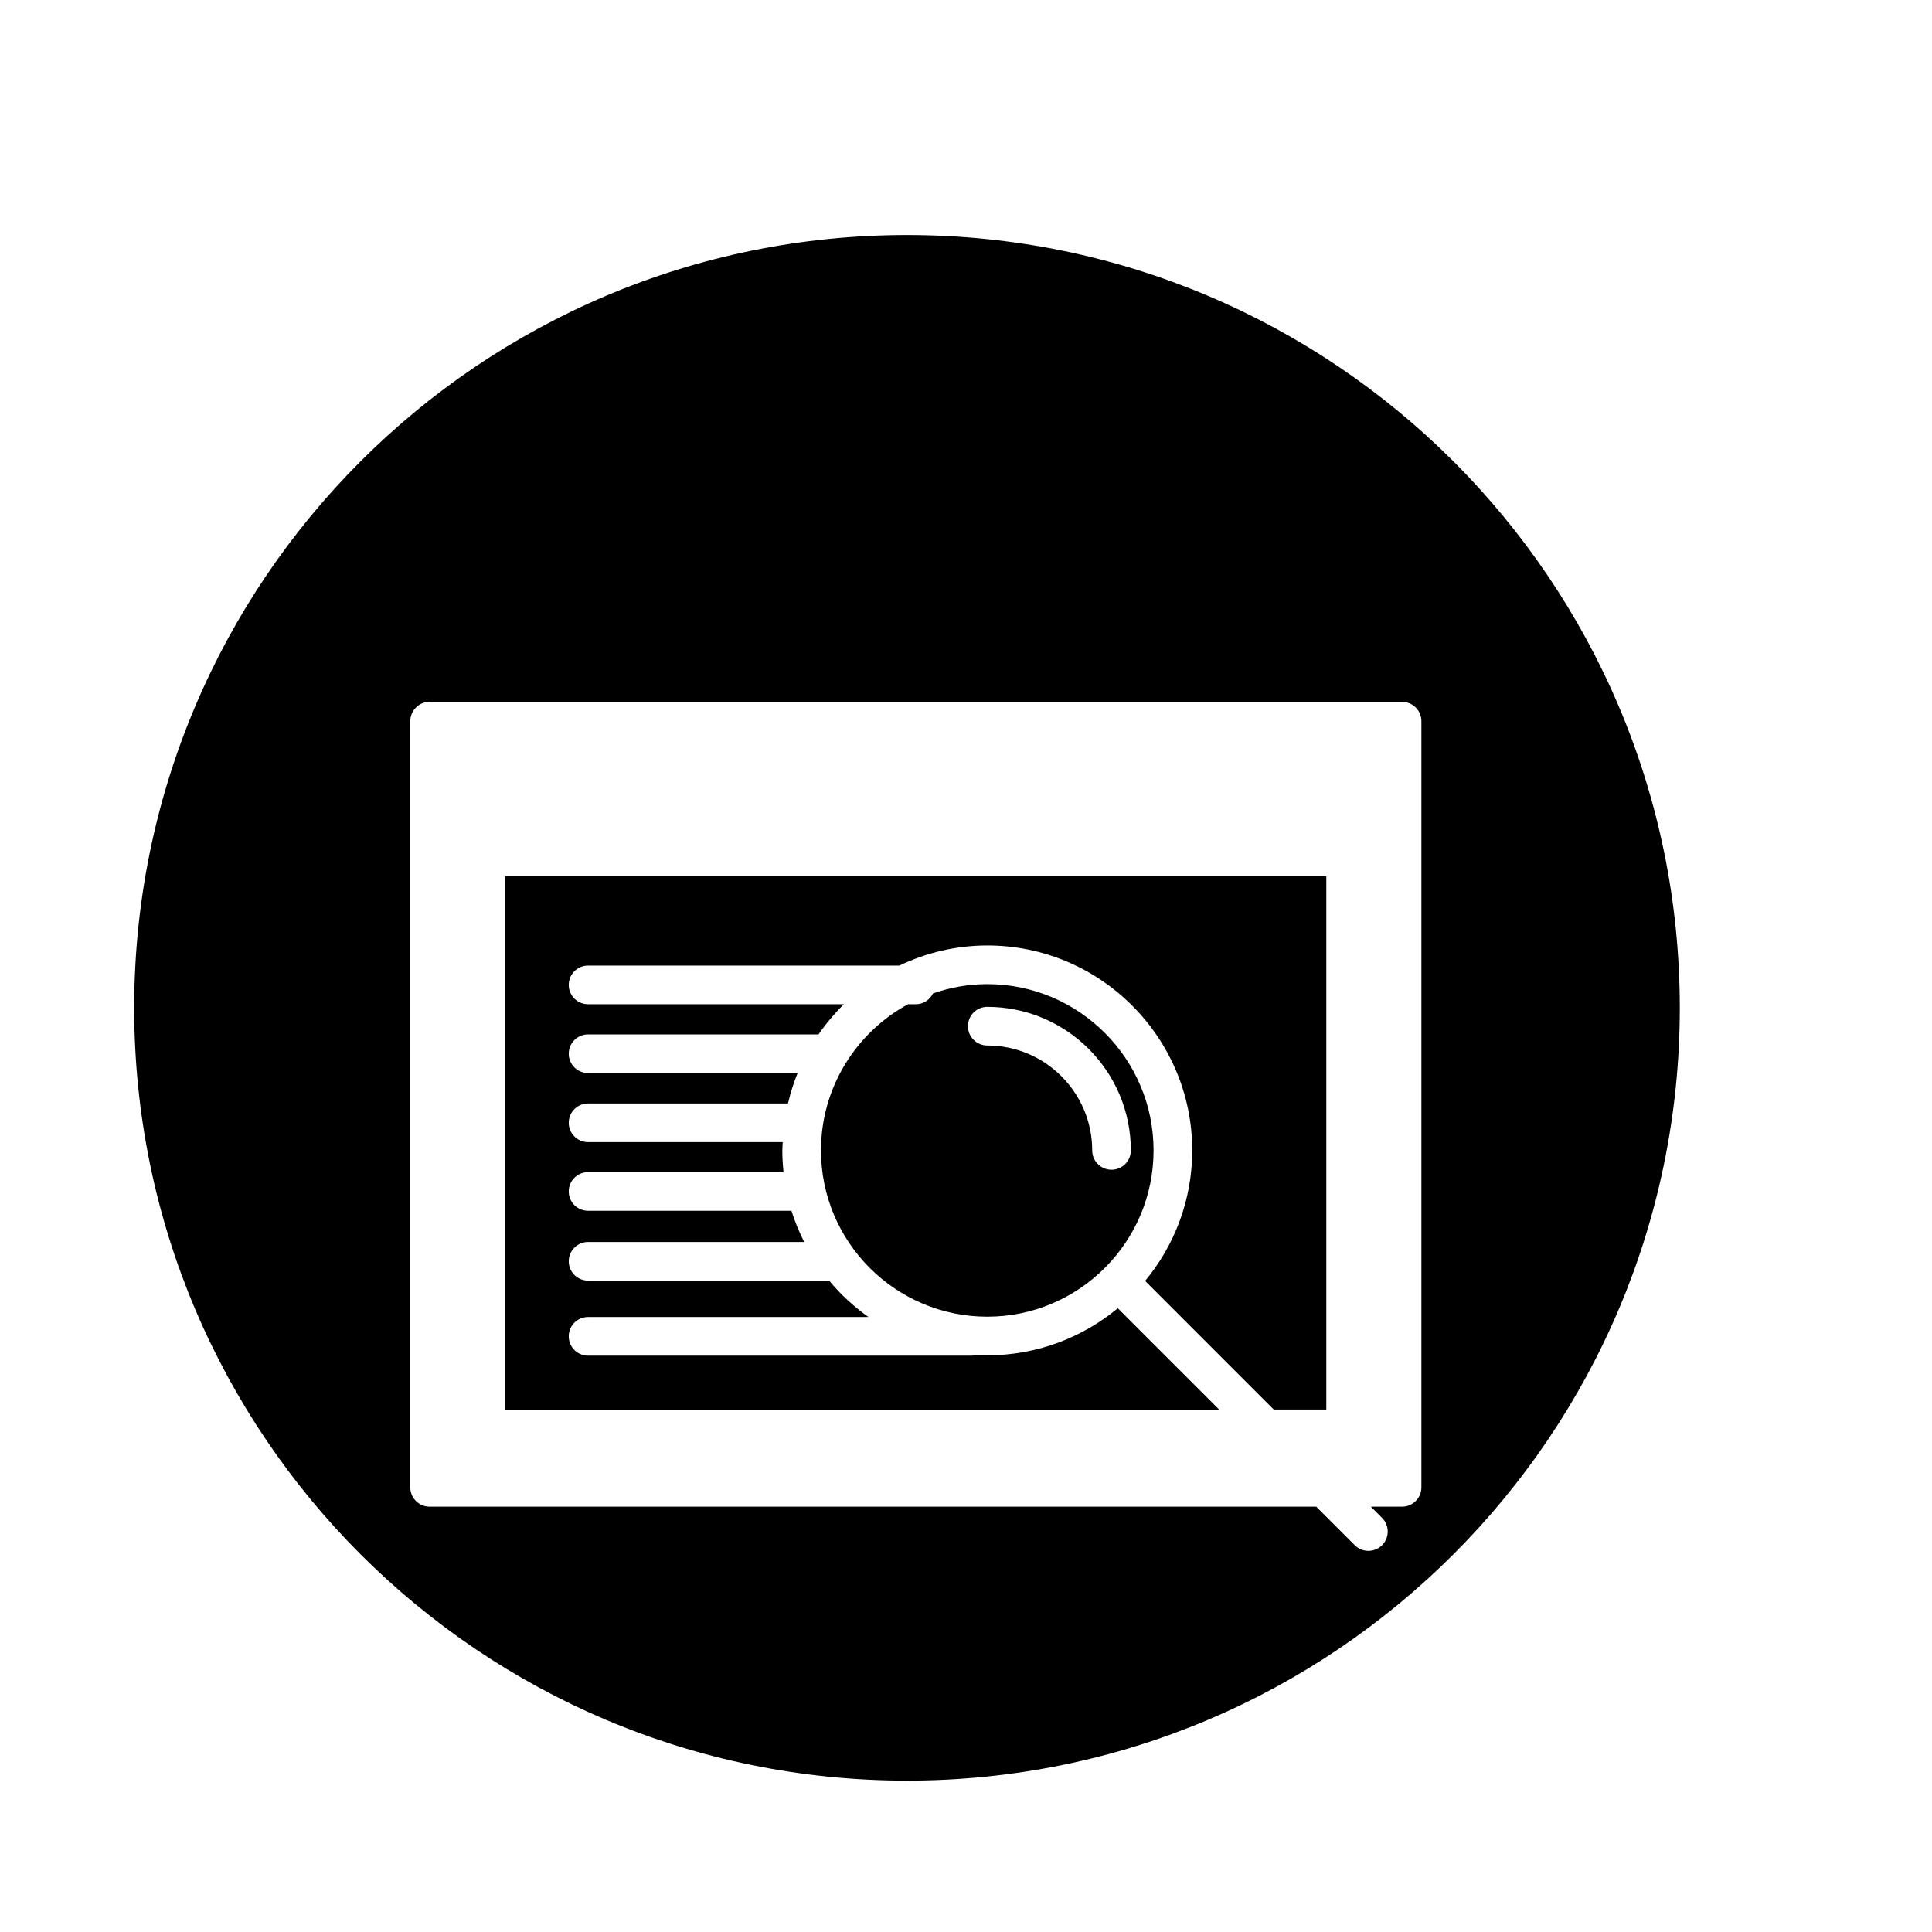
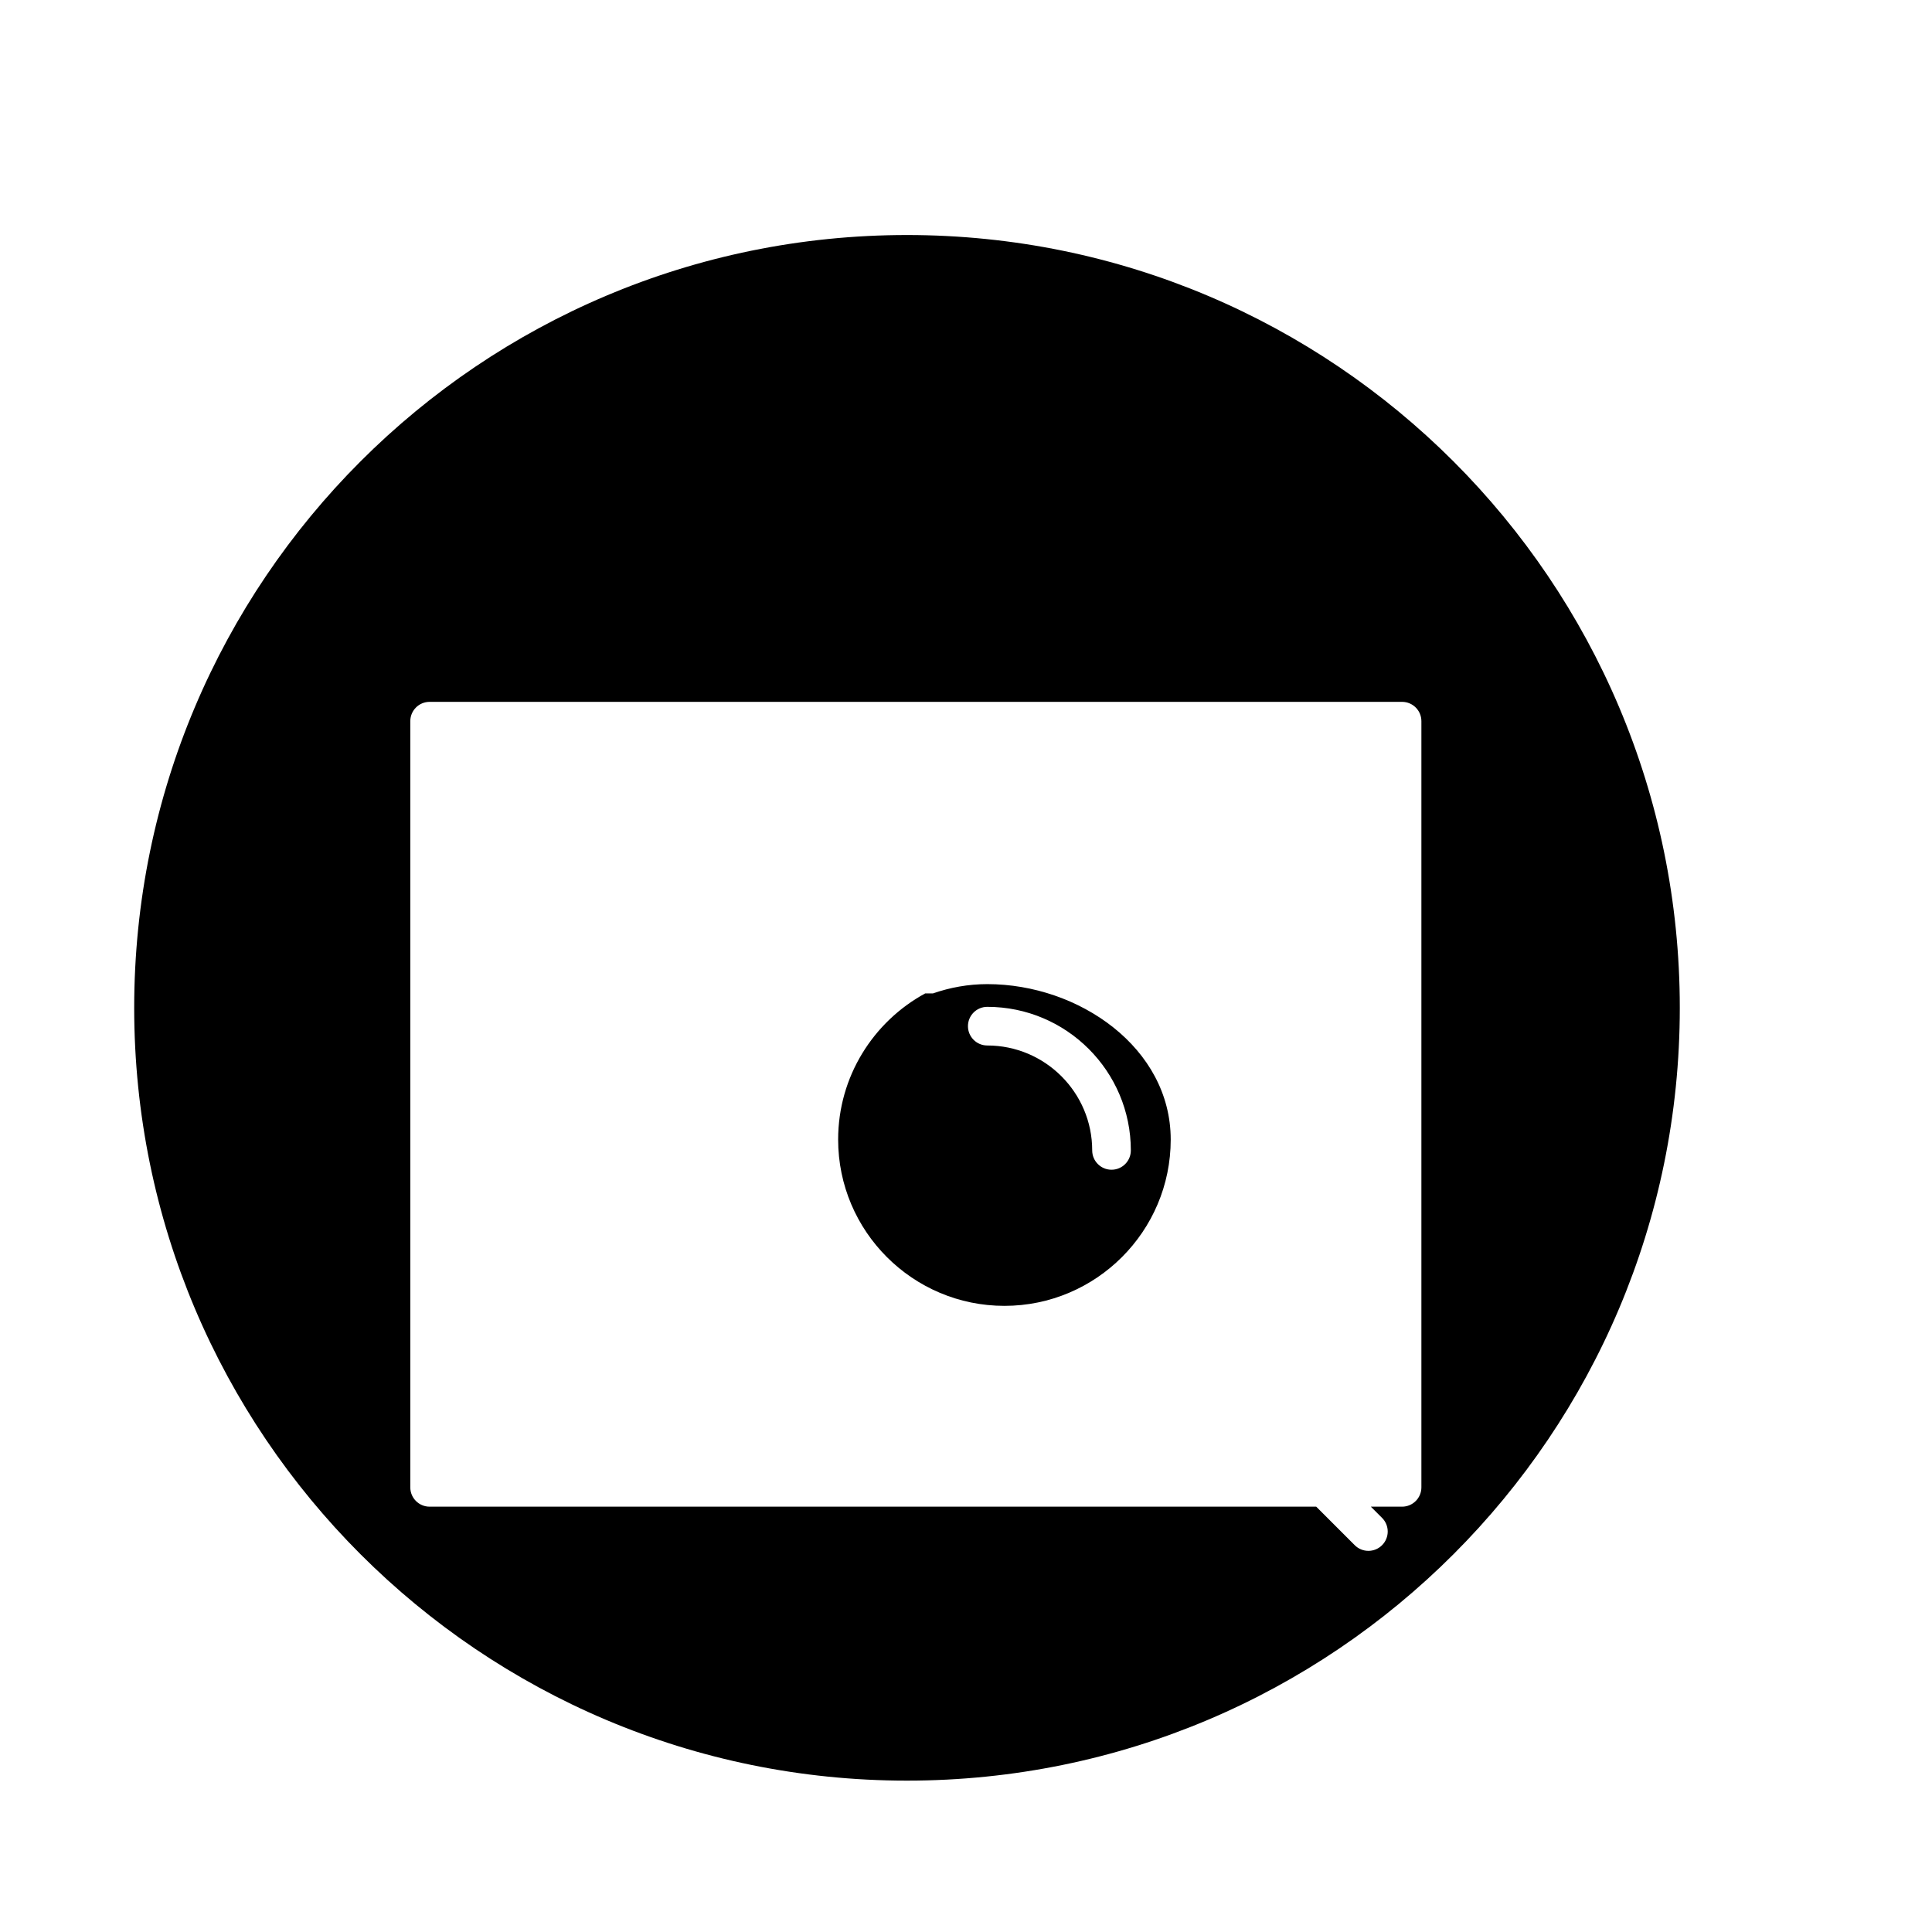
<svg xmlns="http://www.w3.org/2000/svg" version="1.1" id="Layer_1" x="0px" y="0px" width="100px" height="100px" viewBox="0 0 100 100" enable-background="new 0 0 100 100" xml:space="preserve">
  <g>
-     <path d="M57.857,67.715c-1.836,1.521-4.19,2.437-6.756,2.437c-0.189,0-0.375-0.019-0.562-0.028   c-0.074,0.017-0.145,0.045-0.224,0.045H30.438c-0.553,0-1-0.448-1-1s0.447-1,1-1h14.511c-0.756-0.541-1.443-1.17-2.033-1.886   c-0.002,0-0.003,0.001-0.004,0.001H30.438c-0.553,0-1-0.448-1-1s0.447-1,1-1h11.187c-0.26-0.518-0.486-1.054-0.66-1.615H30.438   c-0.553,0-1-0.448-1-1s0.447-1,1-1h10.117c-0.039-0.37-0.062-0.744-0.062-1.124c0-0.145,0.016-0.285,0.021-0.429H30.438   c-0.553,0-1-0.448-1-1s0.447-1,1-1h10.348c0.127-0.542,0.291-1.069,0.499-1.576H30.438c-0.553,0-1-0.448-1-1s0.447-1,1-1h11.929   c0.388-0.562,0.827-1.085,1.313-1.562H30.438c-0.553,0-1-0.448-1-1s0.447-1,1-1H46.55c1.382-0.66,2.921-1.041,4.552-1.041   c5.849,0,10.607,4.758,10.607,10.607c0,2.565-0.916,4.92-2.438,6.756l6.657,6.658h2.721V45.356h-42.49v27.603h36.942L57.857,67.715   z" />
    <path d="M46.946,92.165c22.091,0,40-17.909,40-40c0-22.092-17.909-40-40-40c-22.092,0-40,17.908-40,40   C6.946,74.256,24.854,92.165,46.946,92.165z M21.237,37.328c0-0.552,0.447-1,1-1h50.334c0.553,0,1,0.448,1,1v39.657   c0,0.552-0.447,1-1,1h-1.616l0.58,0.58c0.391,0.391,0.391,1.023,0,1.414c-0.195,0.195-0.451,0.293-0.707,0.293   s-0.512-0.098-0.707-0.293l-1.994-1.994h-45.89c-0.553,0-1-0.448-1-1V37.328z" />
-     <path d="M51.102,50.938c-0.984,0-1.928,0.174-2.81,0.48c-0.163,0.329-0.495,0.561-0.888,0.561h-0.403   c-2.683,1.459-4.507,4.304-4.507,7.566c0,4.746,3.861,8.607,8.607,8.607s8.607-3.861,8.607-8.607S55.848,50.938,51.102,50.938z    M57.532,60.545c-0.553,0-1-0.448-1-1c0-2.995-2.437-5.431-5.431-5.431c-0.553,0-1-0.448-1-1s0.447-1,1-1   c4.098,0,7.431,3.333,7.431,7.431C58.532,60.097,58.085,60.545,57.532,60.545z" />
+     <path d="M51.102,50.938c-0.984,0-1.928,0.174-2.81,0.48h-0.403   c-2.683,1.459-4.507,4.304-4.507,7.566c0,4.746,3.861,8.607,8.607,8.607s8.607-3.861,8.607-8.607S55.848,50.938,51.102,50.938z    M57.532,60.545c-0.553,0-1-0.448-1-1c0-2.995-2.437-5.431-5.431-5.431c-0.553,0-1-0.448-1-1s0.447-1,1-1   c4.098,0,7.431,3.333,7.431,7.431C58.532,60.097,58.085,60.545,57.532,60.545z" />
  </g>
</svg>